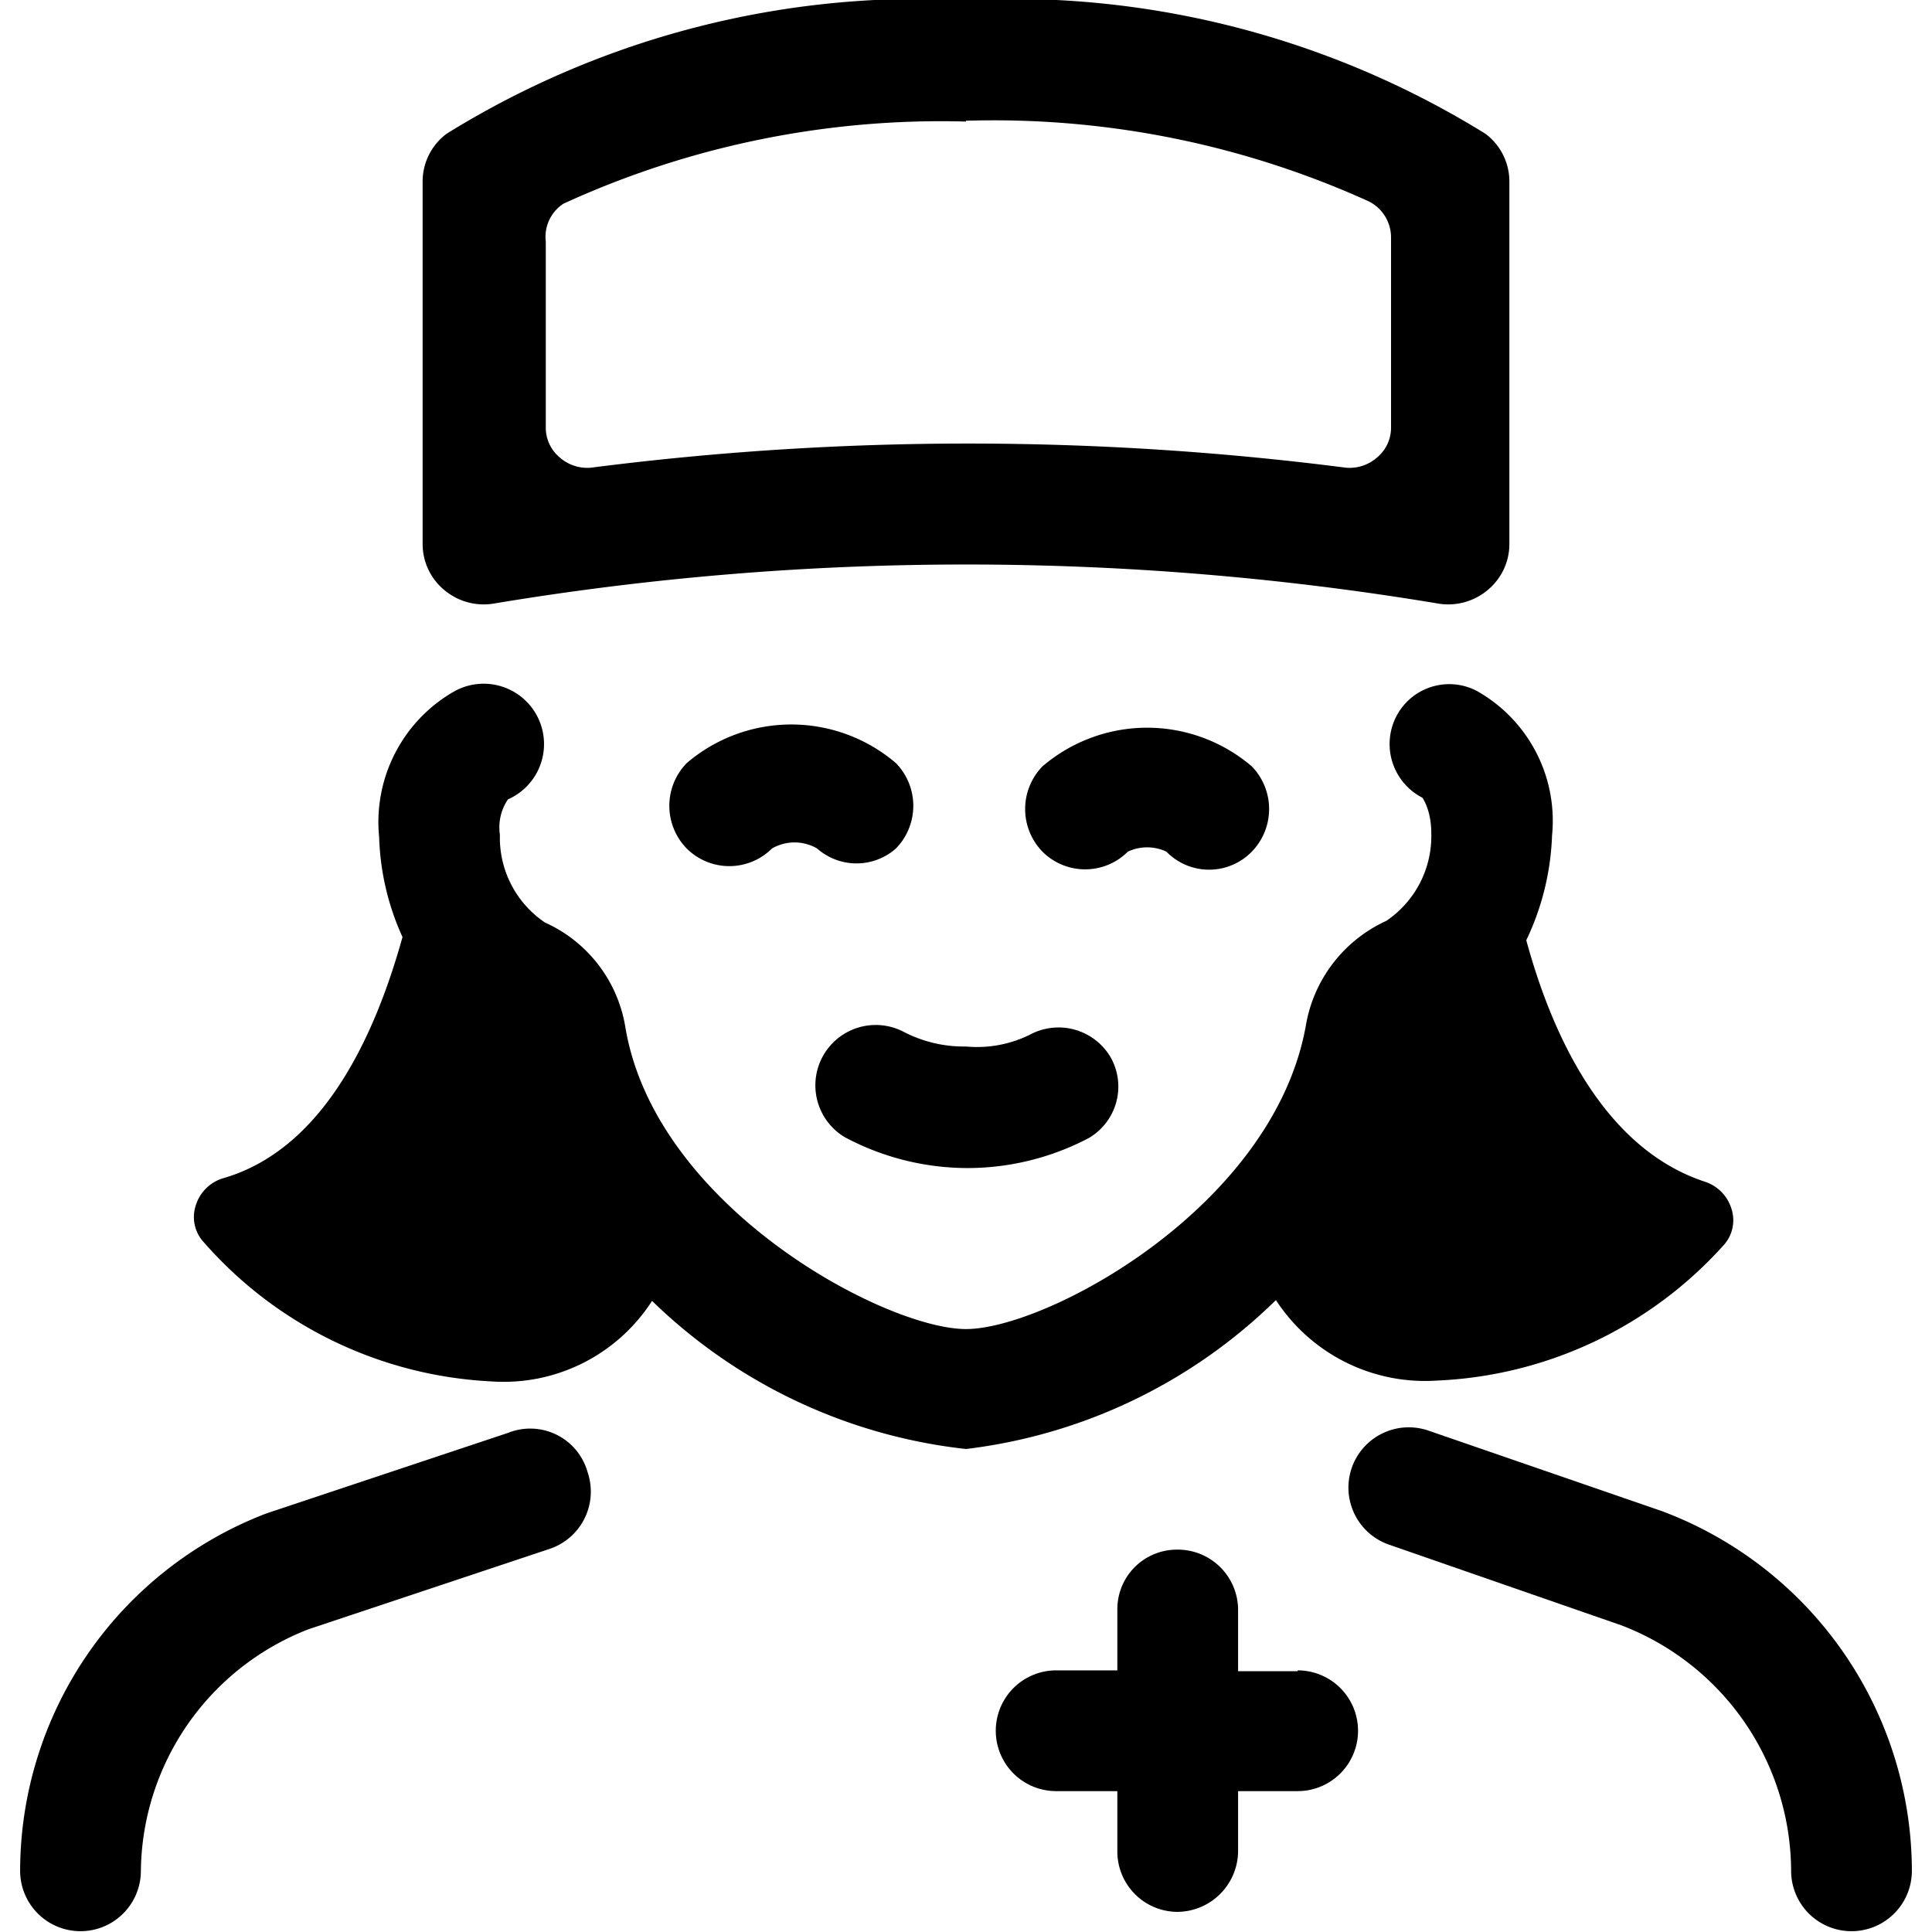
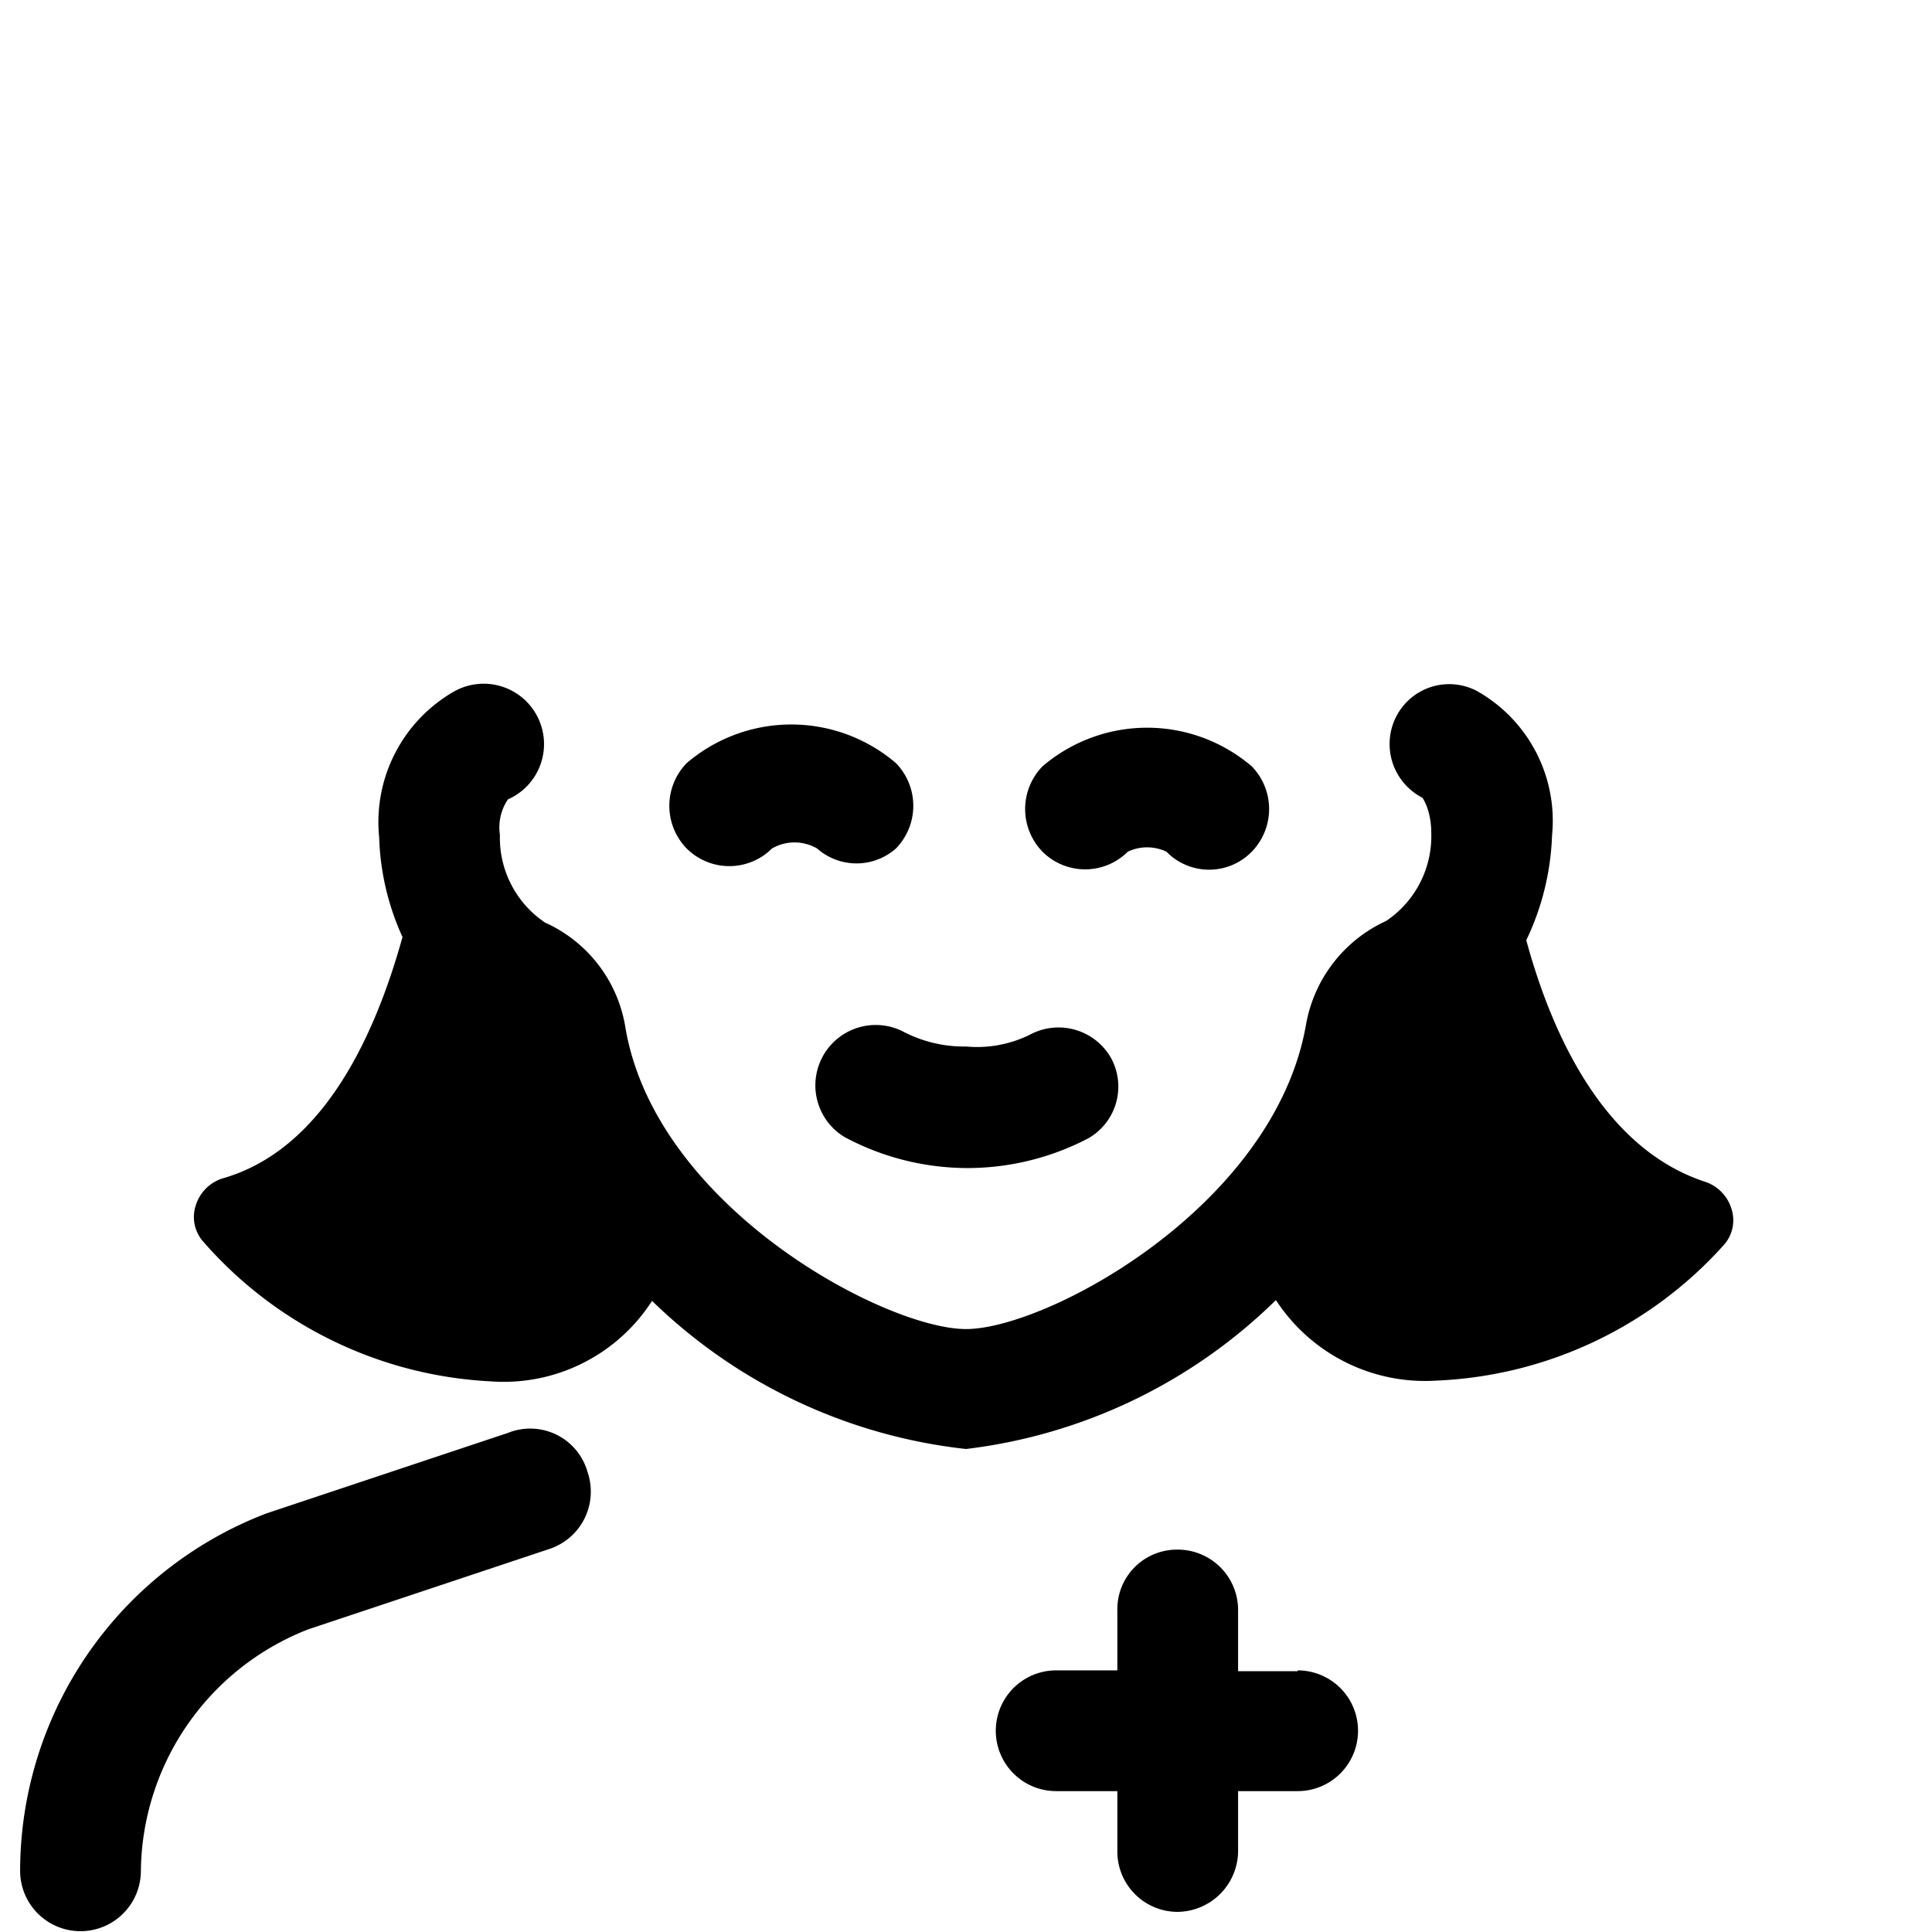
<svg xmlns="http://www.w3.org/2000/svg" viewBox="0 0 24 24">
  <g>
    <path d="M16.12 20.76h-0.74V20a0.75 0.75 0 0 0 -0.76 -0.75 0.74 0.74 0 0 0 -0.74 0.75v0.75h-0.76a0.75 0.75 0 0 0 0 1.5h0.76V23a0.75 0.75 0 0 0 0.74 0.75 0.76 0.76 0 0 0 0.76 -0.75v-0.75h0.74a0.75 0.75 0 1 0 0 -1.5Z" fill="#000000" stroke-width="1" />
-     <path d="m20.64 18.77 -2.9 -1a0.75 0.75 0 0 0 -0.95 0.47 0.75 0.75 0 0 0 0.47 0.95l2.88 1a3.28 3.28 0 0 1 2.11 3.05 0.75 0.75 0 1 0 1.5 0 4.78 4.78 0 0 0 -3.11 -4.47Z" fill="#000000" stroke-width="1" />
    <path d="m6.31 17.8 -3 1a4.76 4.76 0 0 0 -3.06 4.44 0.75 0.75 0 0 0 1.5 0 3.26 3.26 0 0 1 2.08 -3l3 -1a0.75 0.75 0 0 0 0.47 -0.95 0.74 0.74 0 0 0 -0.99 -0.49Z" fill="#000000" stroke-width="1" />
    <path d="M10.52 14.14a3.24 3.24 0 0 0 1.5 0.37 3.24 3.24 0 0 0 1.5 -0.37 0.74 0.74 0 0 0 0.28 -1 0.75 0.75 0 0 0 -1 -0.29 1.48 1.48 0 0 1 -0.8 0.15 1.62 1.62 0 0 1 -0.77 -0.18 0.75 0.75 0 0 0 -0.73 1.31Z" fill="#000000" stroke-width="1" />
    <path d="M11.13 10.54a0.76 0.76 0 0 0 0 -1.06 2 2 0 0 0 -2.6 0 0.76 0.76 0 0 0 0 1.06 0.75 0.75 0 0 0 1.06 0 0.56 0.56 0 0 1 0.56 0 0.74 0.74 0 0 0 0.98 0Z" fill="#000000" stroke-width="1" />
    <path d="M14.49 10.58a0.74 0.74 0 0 0 1.06 0 0.76 0.76 0 0 0 0 -1.06 2 2 0 0 0 -2.6 0 0.76 0.76 0 0 0 0 1.06 0.75 0.75 0 0 0 1.06 0 0.56 0.56 0 0 1 0.48 0Z" fill="#000000" stroke-width="1" />
    <path d="M15.85 16.15a2.21 2.21 0 0 0 2 1 5.08 5.08 0 0 0 3.56 -1.68 0.46 0.46 0 0 0 0.1 -0.45 0.51 0.51 0 0 0 -0.33 -0.34c-1.22 -0.4 -1.88 -1.75 -2.22 -3a3.27 3.27 0 0 0 0.32 -1.3 1.85 1.85 0 0 0 -0.94 -1.8 0.74 0.74 0 0 0 -1 0.33 0.75 0.75 0 0 0 0.33 1s0.11 0.15 0.11 0.44a1.27 1.27 0 0 1 -0.56 1.09 1.75 1.75 0 0 0 -1 1.31C15.81 15 13 16.51 12 16.51S8.15 15 7.77 12.77a1.73 1.73 0 0 0 -1 -1.31 1.27 1.27 0 0 1 -0.56 -1.09 0.62 0.62 0 0 1 0.1 -0.44 0.75 0.75 0 1 0 -0.67 -1.34 1.87 1.87 0 0 0 -0.93 1.81A3.21 3.21 0 0 0 5 11.64c-0.35 1.26 -1 2.65 -2.24 3a0.51 0.51 0 0 0 -0.33 0.34 0.46 0.46 0 0 0 0.1 0.45 5.08 5.08 0 0 0 3.57 1.73 2.19 2.19 0 0 0 2 -1A6.63 6.63 0 0 0 12 18a6.62 6.62 0 0 0 3.85 -1.85Z" fill="#000000" stroke-width="1" />
-     <path d="M6.12 7.5a35.7 35.7 0 0 1 11.76 0 0.76 0.76 0 0 0 0.6 -0.17 0.74 0.74 0 0 0 0.27 -0.57v-4.5a0.74 0.74 0 0 0 -0.3 -0.6A11.19 11.19 0 0 0 12 0a11.17 11.17 0 0 0 -6.45 1.66 0.74 0.74 0 0 0 -0.3 0.6v4.5a0.74 0.74 0 0 0 0.27 0.57 0.76 0.76 0 0 0 0.6 0.17Zm5.88 -6a11.28 11.28 0 0 1 5 1 0.5 0.5 0 0 1 0.28 0.45v2.36a0.48 0.48 0 0 1 -0.17 0.37 0.52 0.52 0 0 1 -0.39 0.13 36.81 36.81 0 0 0 -9.38 0 0.52 0.52 0 0 1 -0.39 -0.13 0.48 0.48 0 0 1 -0.17 -0.37V3A0.49 0.49 0 0 1 7 2.53a11.25 11.25 0 0 1 5 -1.02Z" fill="#000000" stroke-width="1" />
  </g>
</svg>